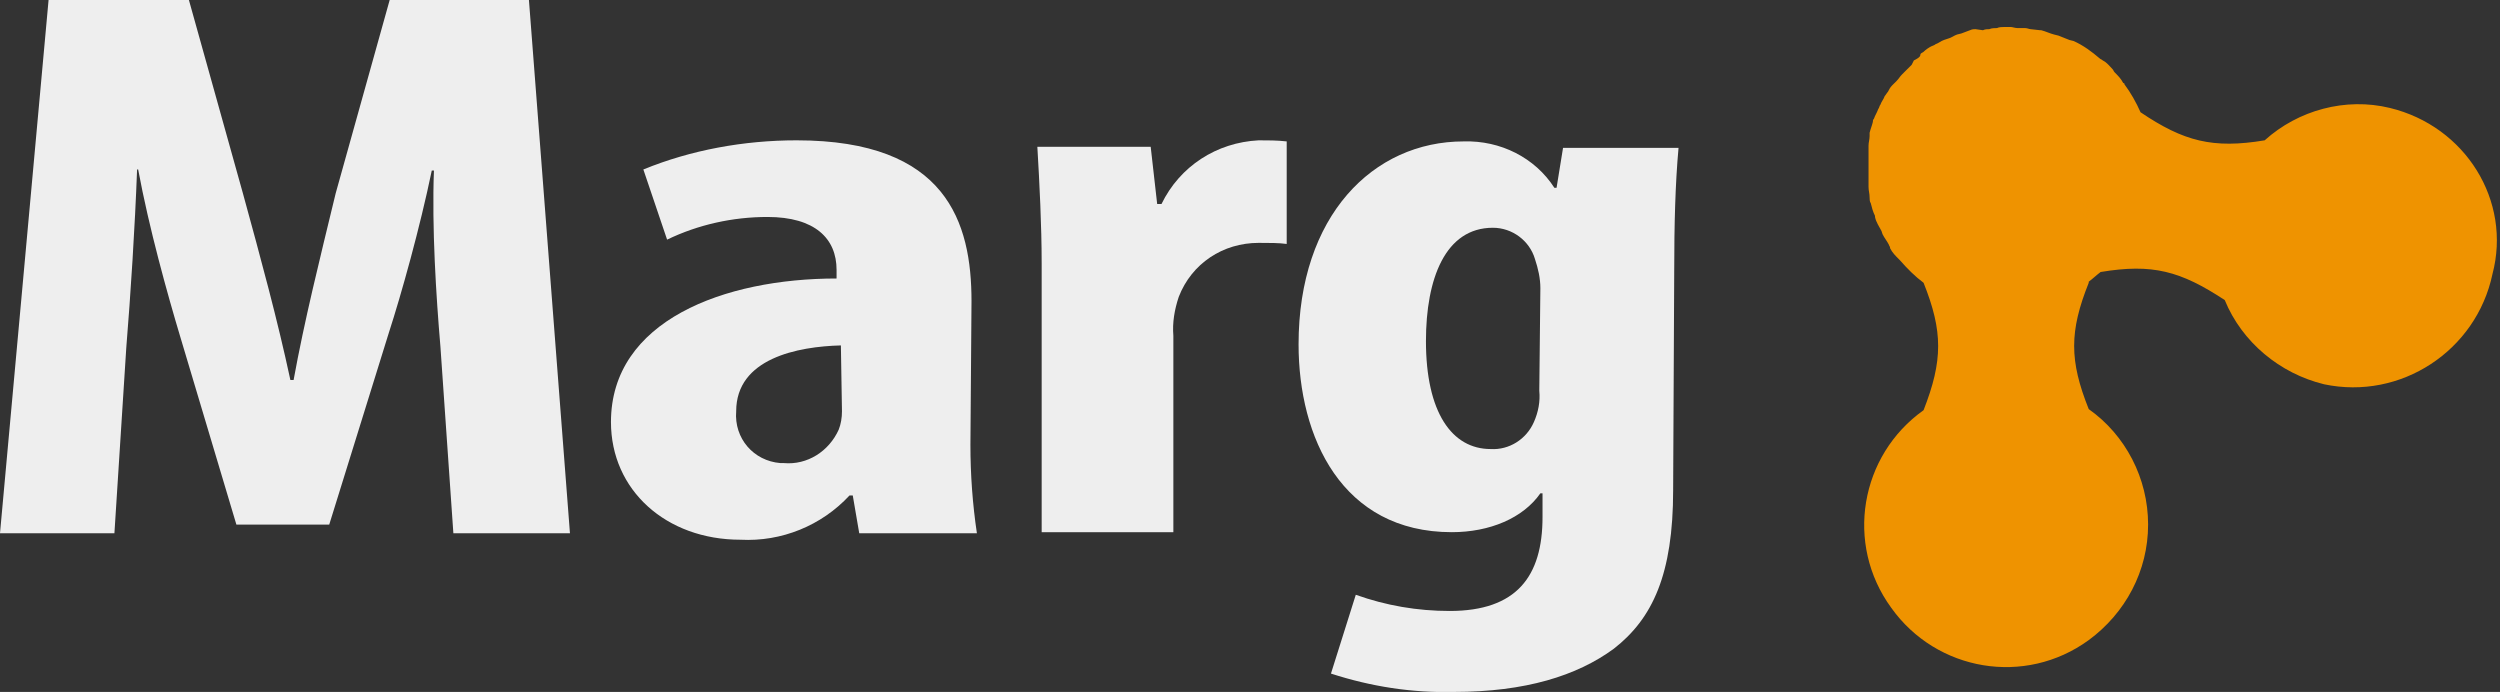
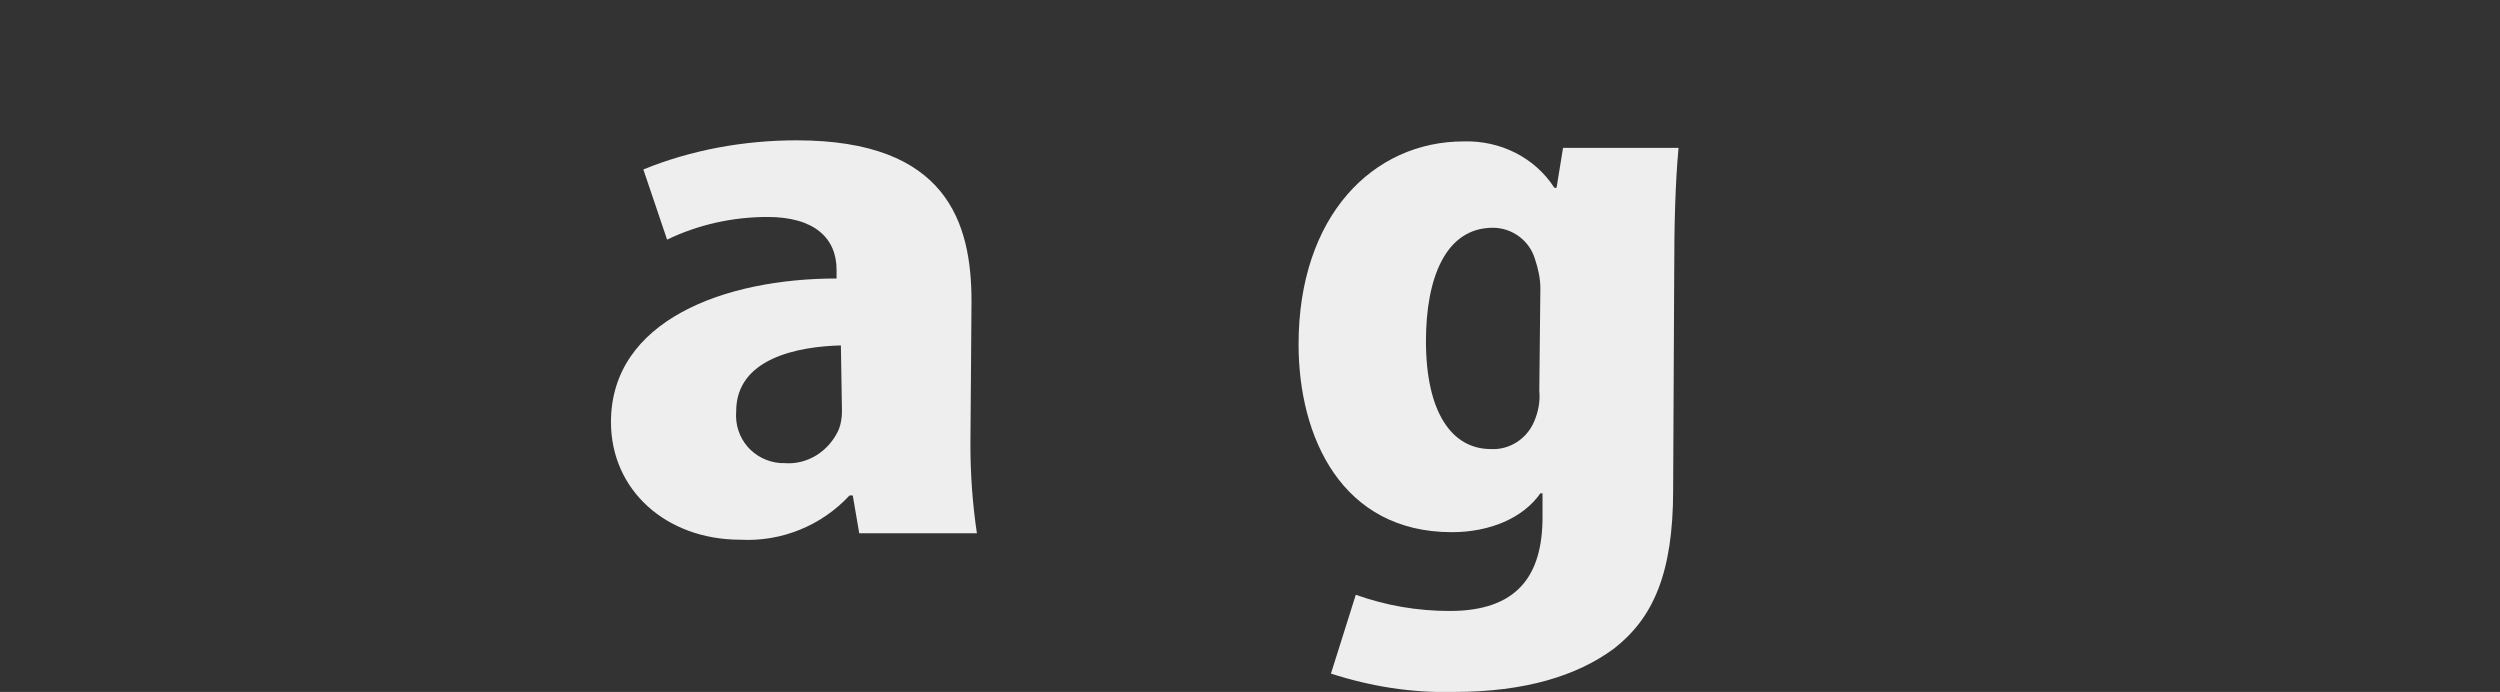
<svg xmlns="http://www.w3.org/2000/svg" version="1.0" id="Layer_1" x="0px" y="0px" viewBox="0 0 231.6 64.1" style="enable-background:new 0 0 231.6 64.1;" xml:space="preserve">
  <rect x="0" y="0" width="231.6" height="64.1" fill="#333333" stroke="none" />
  <style type="text/css">
	.st0{fill:#EEEEEE;}
	.st1{fill:#EF9300;}
</style>
  <title>marg2</title>
-   <path class="st0" d="M40.8,32.1c-0.4-4.7-0.8-11-0.6-16.3H40c-1.1,5.3-2.8,11.4-4,15.1l-5.5,17.7h-8.6l-5.2-17.4  c-1.2-4-2.9-10.1-3.9-15.5h-0.1c-0.2,5.4-0.6,11.6-1,16.5l-1.1,17.2H0L4.5,0h13l5,17.9c1.7,6.2,3.2,11.7,4.4,17.3h0.3  c1-5.5,2.4-11.1,3.9-17.3l5-17.9H49l3.8,49.4H42L40.8,32.1z" />
  <path class="st0" d="M89.9,41.2c0,2.8,0.2,5.5,0.6,8.2H79.6L79,45.9h-0.3c-2.6,2.8-6.3,4.3-10.1,4.1c-6.9,0-12-4.6-12-10.9  c0-9.4,10.5-13.3,20.9-13.3V25c0-2.9-2-4.9-6.4-4.9c-3.2,0-6.4,0.7-9.3,2.1l-2.2-6.5C64,13.9,68.9,13,73.8,13  C87.7,13,90,20.6,90,27.9L89.9,41.2L89.9,41.2z M77.9,32c-4,0.1-9.7,1.2-9.7,6.1c-0.2,2.5,1.6,4.6,4.1,4.8c0.1,0,0.2,0,0.3,0  c2.2,0.2,4.2-1.1,5.1-3.1c0.2-0.5,0.3-1.1,0.3-1.7L77.9,32z" />
-   <path class="st0" d="M96.5,24.4c0-3.5-0.2-7.4-0.4-10.8h10.5l0.6,5.3h0.4c1.7-3.5,5.1-5.7,9-5.9c0.9,0,1.7,0,2.6,0.1v9.5  c-0.7-0.1-1.6-0.1-2.6-0.1c-3.3,0-6.2,1.9-7.4,5c-0.4,1.2-0.6,2.4-0.5,3.6v18.2H96.5V24.4z" />
  <path class="st0" d="M155,45.4c0,7.8-1.9,11.9-5.5,14.7c-3.4,2.5-8.2,4-14.8,4c-3.9,0.1-7.7-0.5-11.4-1.7l2.3-7.3  c2.8,1,5.7,1.5,8.7,1.5c6.2,0,8.6-3.2,8.6-8.7v-2.2h-0.2c-1.6,2.3-4.7,3.6-8.2,3.6c-10.2,0-14.2-8.8-14.2-17.4  c0-11.9,6.9-18.8,15.3-18.8c3.4-0.1,6.6,1.5,8.4,4.3h0.2l0.6-3.7h10.7c-0.3,3.3-0.4,7.1-0.4,11.4L155,45.4L155,45.4z M142.7,26.7  c0-0.9-0.2-1.8-0.5-2.7c-0.5-1.7-2.1-2.9-3.9-2.9c-4.4,0-6.2,4.7-6.2,10.5c0,6.6,2.4,10,6,10c1.7,0.1,3.3-0.9,4-2.5  c0.4-0.9,0.6-1.9,0.5-2.9L142.7,26.7L142.7,26.7z" />
-   <path class="st1" d="M221.4,10c-4.1-1-8.5,0.2-11.6,3c-4.8,0.8-7.5,0.1-11.5-2.6c-0.4-0.9-0.9-1.8-1.5-2.6c0-0.1,0-0.1-0.1-0.1  c-0.2-0.4-0.5-0.7-0.8-1c-0.1-0.1-0.1-0.2-0.2-0.3c-0.3-0.3-0.5-0.6-0.9-0.8c-0.1-0.1-0.2-0.1-0.3-0.2c-0.7-0.6-1.5-1.2-2.4-1.6  l-0.4-0.1l-1-0.4l-0.4-0.1c-0.4-0.1-0.8-0.3-1.2-0.4c0,0-0.1,0-0.2,0h0.1l-0.9-0.1c-0.1,0-0.3-0.1-0.5-0.1s-0.5,0-0.7,0  s-0.5-0.1-0.6-0.1h-0.6c-0.2,0-0.5,0-0.7,0.1c-0.2,0-0.5,0-0.7,0.1c-0.2,0-0.4,0-0.6,0.1L183,2.7c-0.1,0-0.3,0-0.5,0.1  c-0.3,0.1-0.5,0.2-0.8,0.3l-0.4,0.1c-0.3,0.1-0.5,0.3-0.9,0.4l-0.3,0.1c-0.3,0.1-0.5,0.3-0.8,0.4c-0.1,0.1-0.2,0.1-0.4,0.2  s-0.5,0.3-0.7,0.5c-0.1,0.1-0.3,0.1-0.3,0.3s-0.4,0.4-0.6,0.5L177.1,6l-0.5,0.5c-0.1,0.1-0.3,0.3-0.4,0.4c-0.2,0.2-0.3,0.4-0.5,0.6  c-0.1,0.1-0.3,0.3-0.4,0.4c-0.2,0.2-0.3,0.4-0.4,0.6c-0.1,0.1-0.2,0.3-0.3,0.4c-0.1,0.3-0.3,0.5-0.4,0.8c-0.1,0.1-0.1,0.3-0.2,0.4  c-0.1,0.3-0.3,0.6-0.4,0.9c-0.1,0.1-0.1,0.2-0.1,0.3c-0.1,0.4-0.2,0.6-0.3,1c0,0.1,0,0.1,0,0.2v0.1c0,0.3-0.1,0.6-0.1,0.9  s0,0.3,0,0.4c0,0.2,0,0.5,0,0.8c0,0.2,0,0.4,0,0.6v0.5c0,0.4,0,0.7,0,1c0,0.1,0,0.4,0,0.5c0,0.4,0.1,0.6,0.1,1c0,0.1,0,0.4,0.1,0.5  c0.1,0.4,0.2,0.8,0.4,1.2v0.1c0.1,0.5,0.4,0.9,0.6,1.3l0.1,0.3c0.2,0.4,0.4,0.6,0.6,1c0,0.1,0.1,0.1,0.1,0.3c0.2,0.4,0.5,0.7,0.8,1  l0.1,0.1c0.7,0.8,1.4,1.5,2.2,2.1c1.8,4.5,1.8,7.2,0,11.8c-5.9,4.2-7.3,12.4-3,18.3c4.2,5.9,12.4,7.3,18.3,3  c3.4-2.5,5.5-6.4,5.5-10.7s-2.1-8.3-5.5-10.7c-1.8-4.5-1.8-7.2,0-11.7v-0.1c0.4-0.3,0.7-0.6,1.1-0.9c4.8-0.8,7.4-0.1,11.5,2.6  c1.6,3.9,5.1,6.8,9.2,7.8c7.1,1.5,14.1-3.1,15.6-10.2C232.7,18.6,228.4,11.7,221.4,10L221.4,10z" />
</svg>